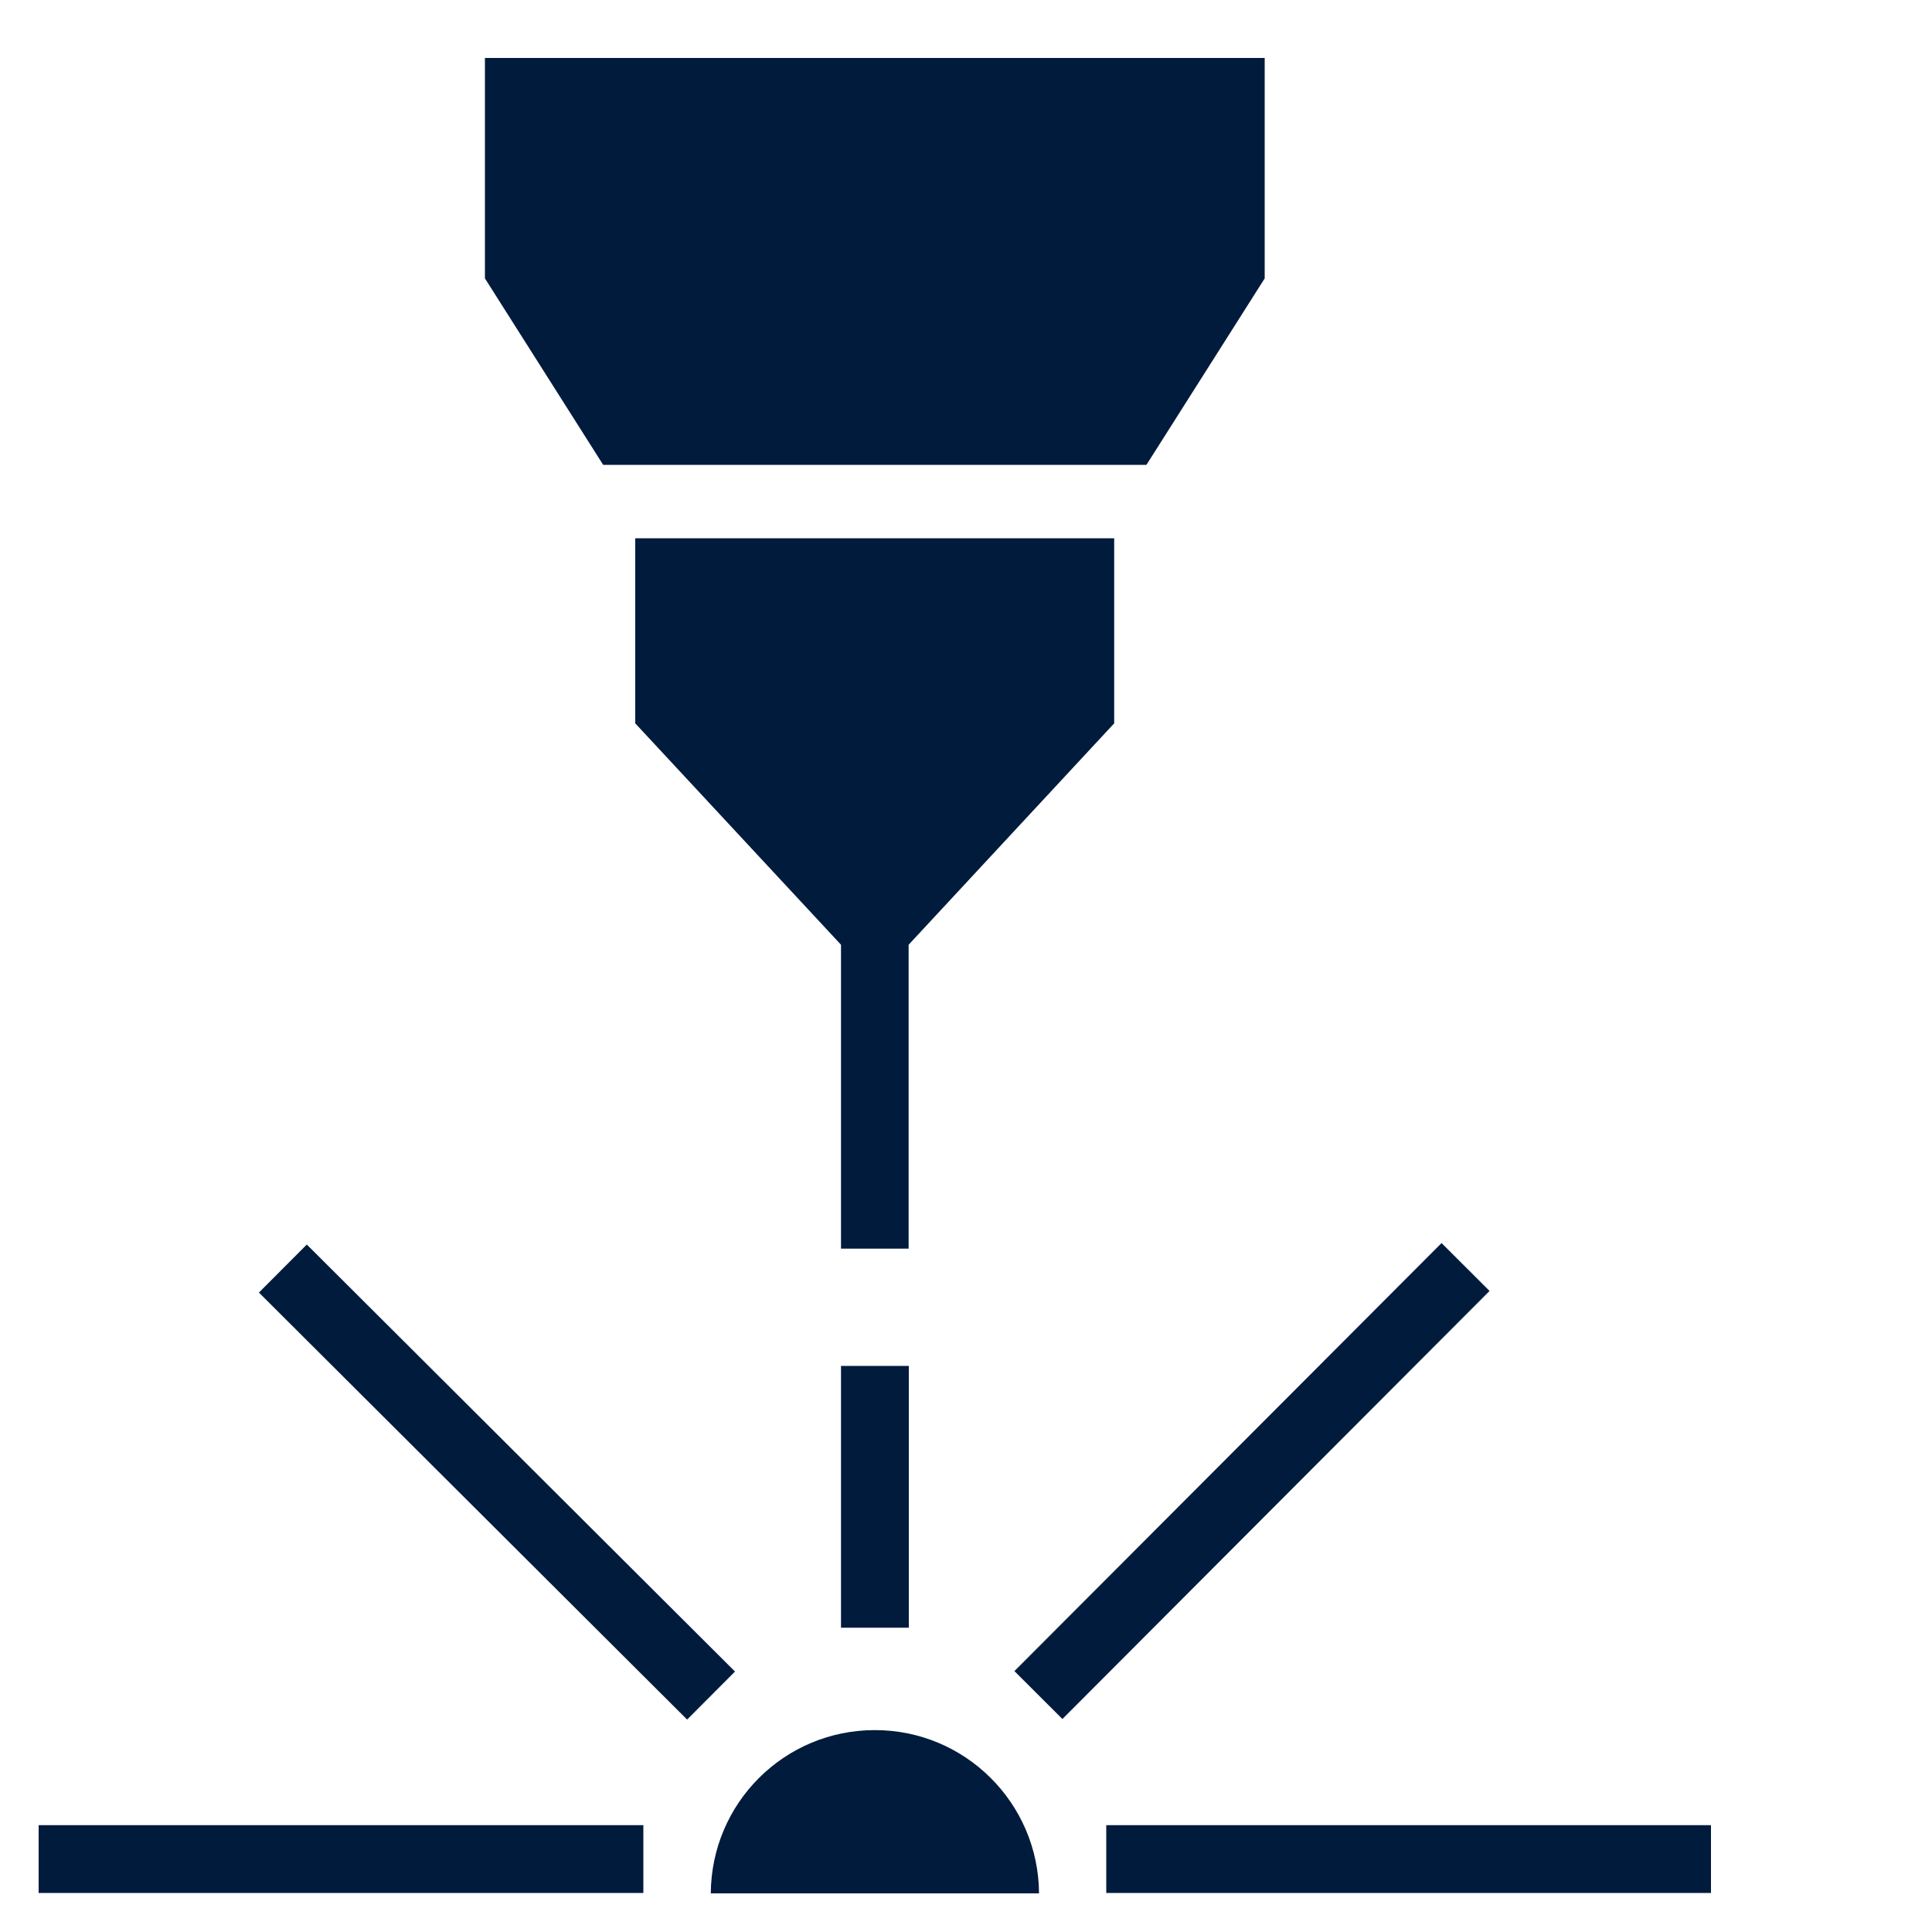
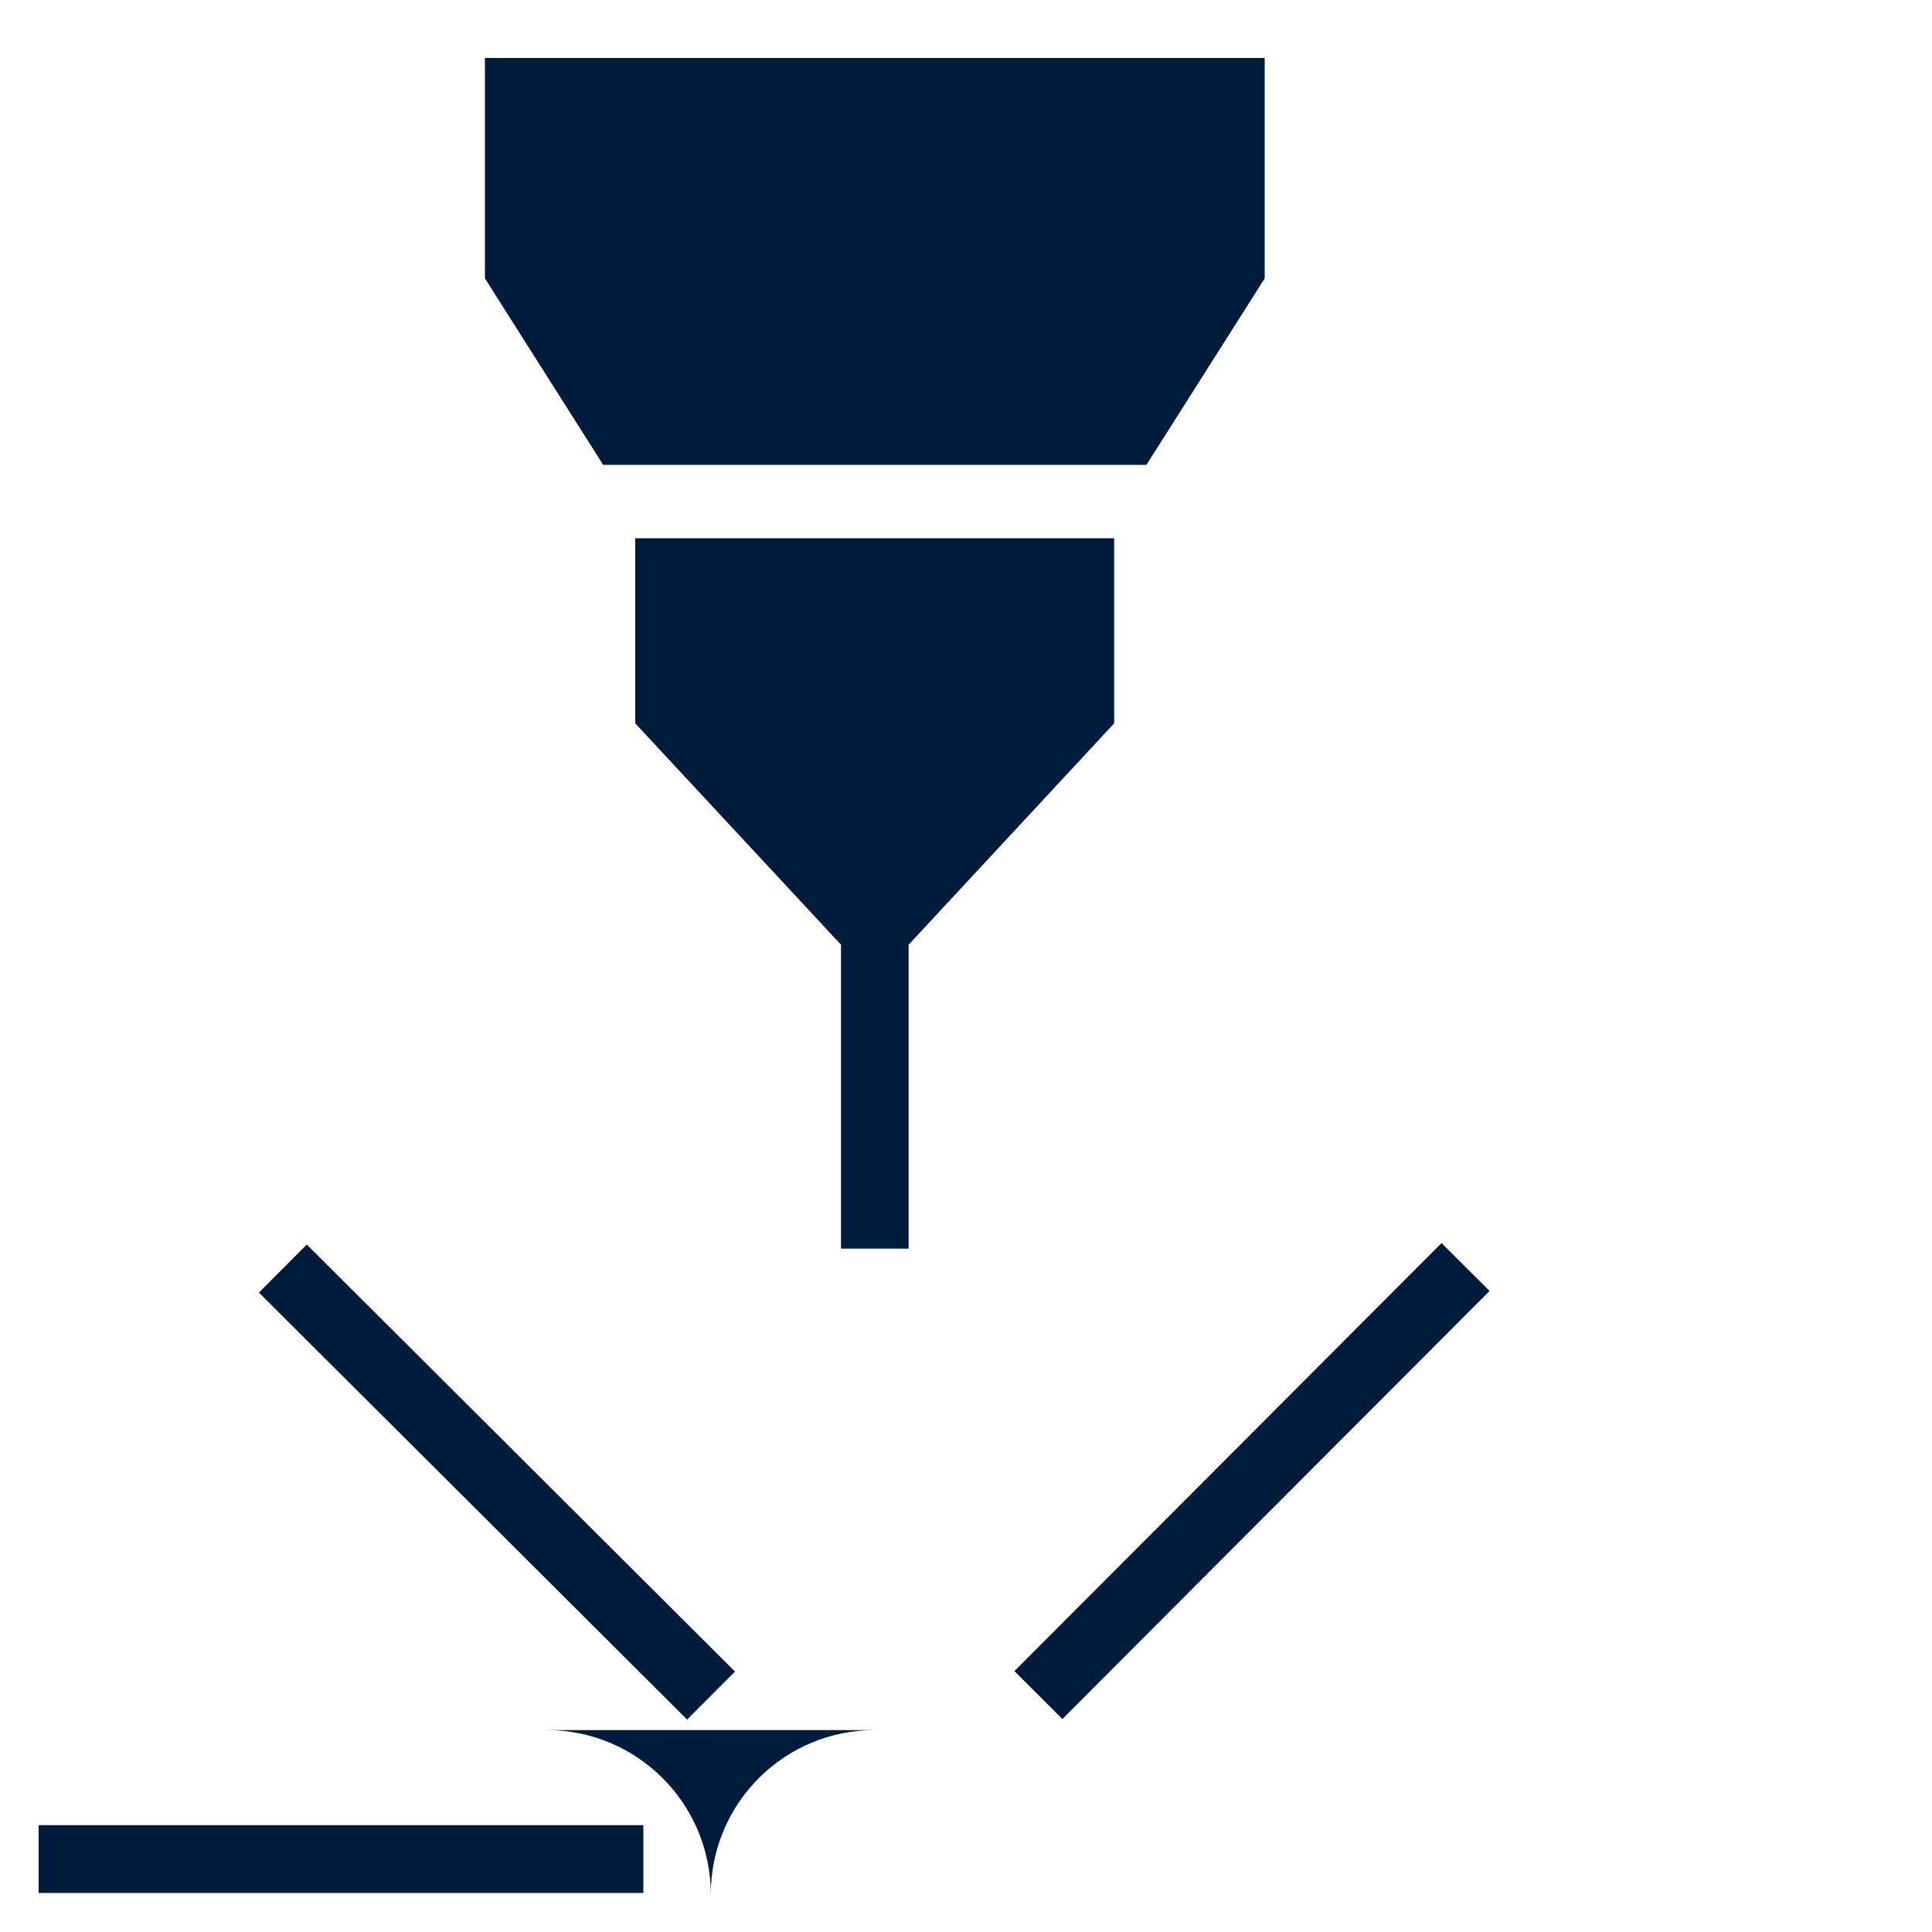
<svg xmlns="http://www.w3.org/2000/svg" id="Layer_1" viewBox="0 0 100 100">
  <defs>
    <style>.cls-1{fill:#011b3d;stroke-width:0px;}</style>
  </defs>
  <g id="Layer_1-2">
-     <rect class="cls-1" x="57.26" y="94.47" width="31.3" height="3.51" />
    <rect class="cls-1" x="2" y="94.47" width="31.3" height="3.51" />
-     <rect class="cls-1" x="43.53" y="70.7" width="3.51" height="13.55" />
    <rect class="cls-1" x="49.15" y="74.9" width="31.3" height="3.51" transform="translate(-35.23 68.38) rotate(-45.06)" />
    <rect class="cls-1" x="23.97" y="61.06" width="3.51" height="31.3" transform="translate(-46.76 40.76) rotate(-45.08)" />
    <polygon class="cls-1" points="59.34 24.06 65.46 14.41 65.46 3 25.1 3 25.1 14.41 31.22 24.06 59.34 24.06" />
    <polygon class="cls-1" points="47.03 48.9 57.67 37.44 57.67 27.86 32.88 27.86 32.88 37.44 43.53 48.9 43.53 64.63 47.03 64.63 47.03 48.9" />
-     <path class="cls-1" d="m45.28,89.55c-4.68,0-8.46,3.77-8.49,8.45h16.99c-.03-4.67-3.82-8.45-8.49-8.45Z" />
+     <path class="cls-1" d="m45.28,89.55c-4.68,0-8.46,3.77-8.49,8.45c-.03-4.67-3.82-8.45-8.49-8.45Z" />
  </g>
</svg>